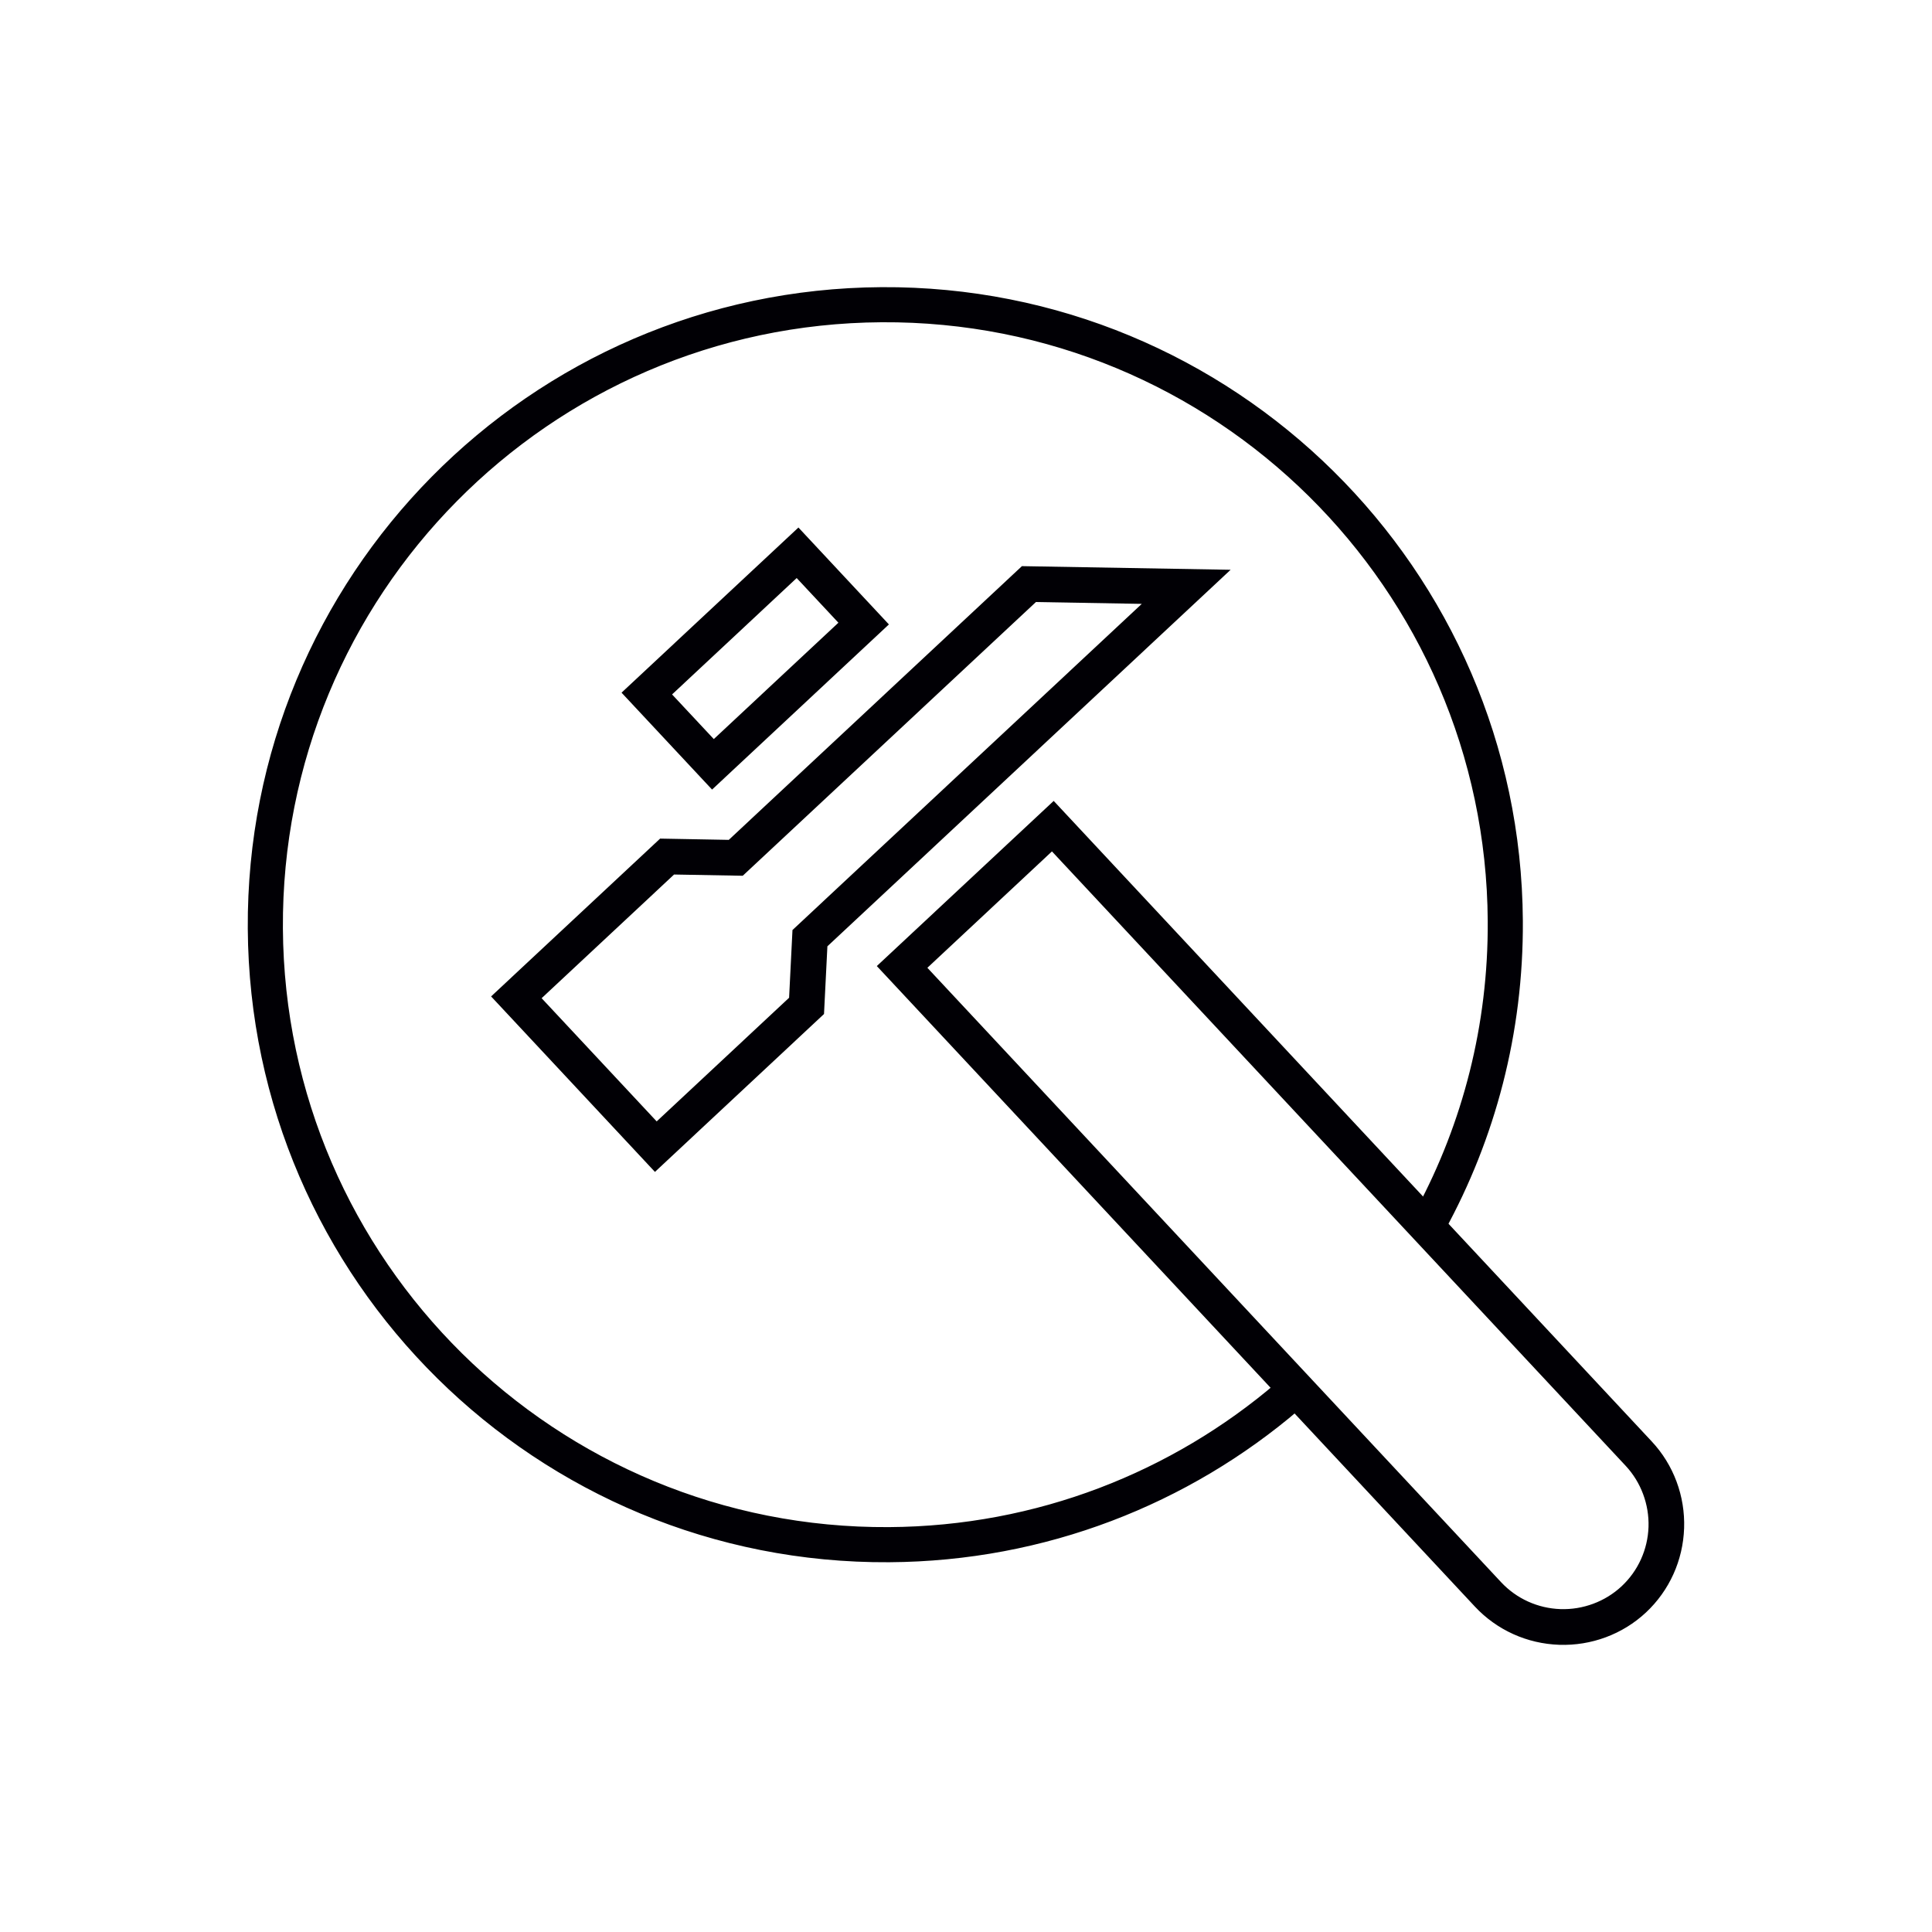
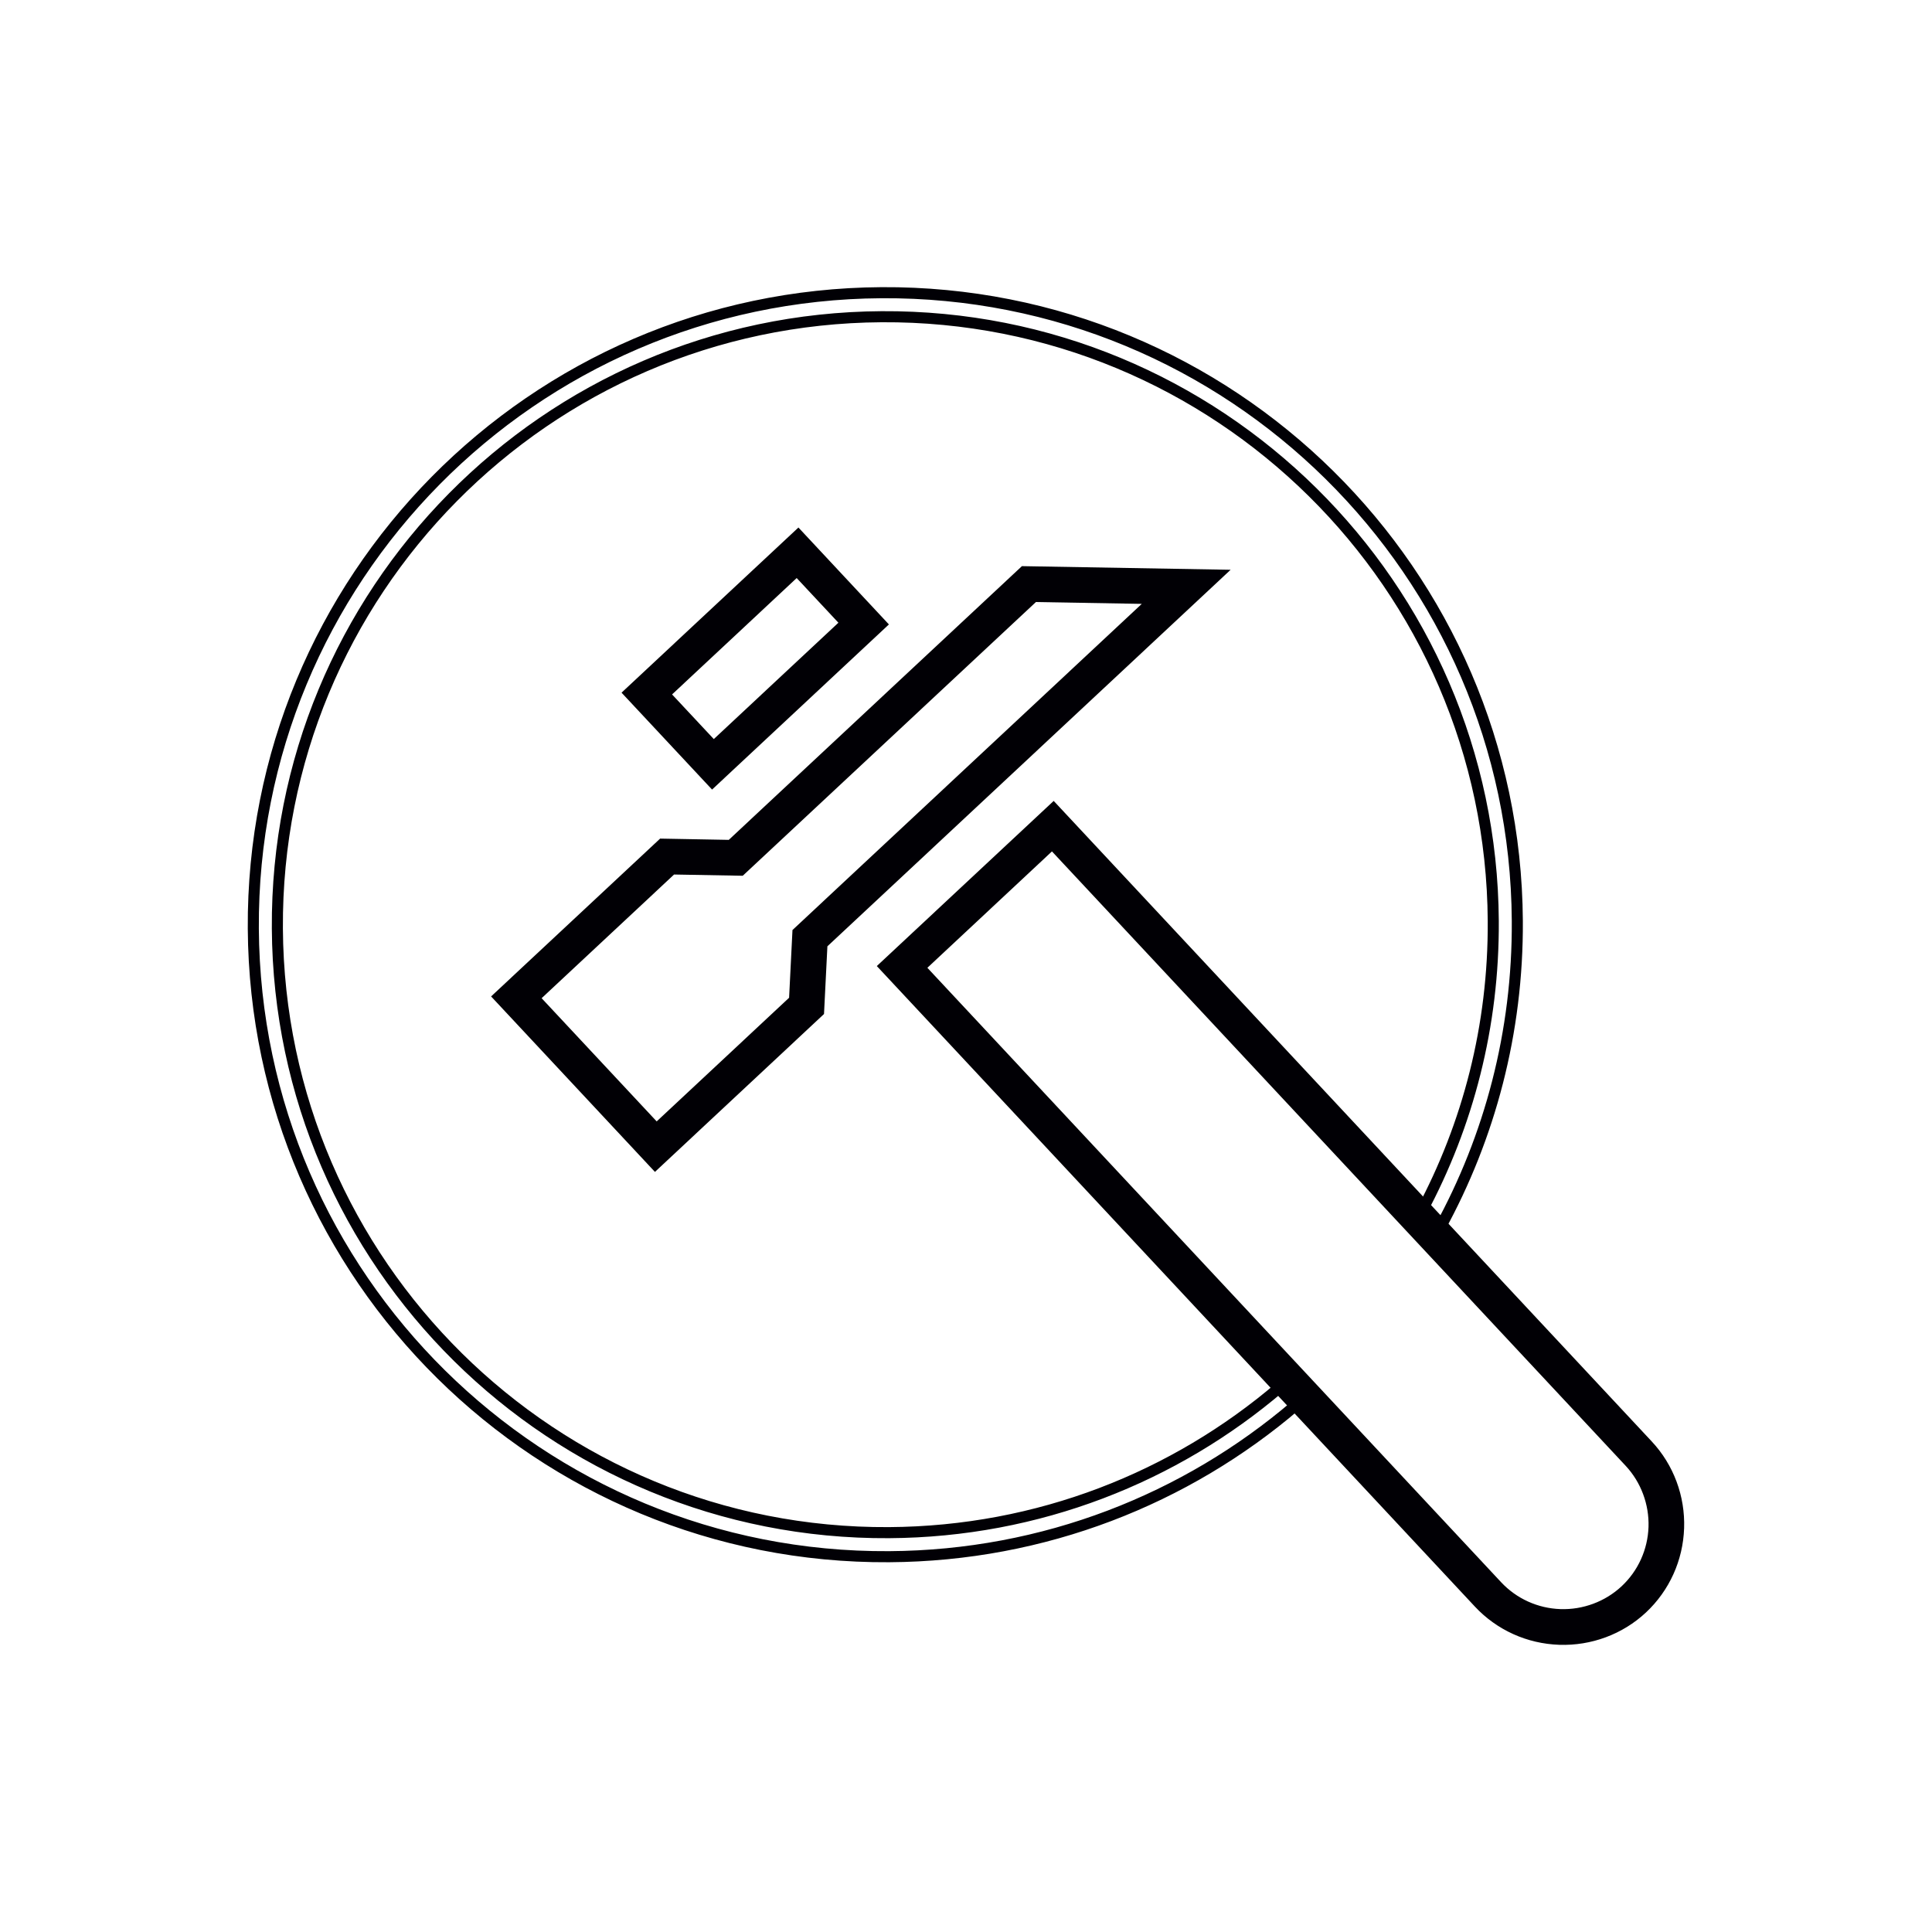
<svg xmlns="http://www.w3.org/2000/svg" id="Слой_1" x="0px" y="0px" width="59.36px" height="59.36px" viewBox="0 0 59.36 59.36" xml:space="preserve">
  <path fill-rule="evenodd" clip-rule="evenodd" fill="#010005" d="M22.755,26.736l9.008-8.41l3.741,0.065L24.515,28.652l-0.104,2.081 l-4.243,3.962l-3.767-4.034l4.244-3.963L22.755,26.736z M20.348,25.937l-5.019,4.686l4.802,5.143l5.02-4.688l0.104-2.08 l12.132-11.329l-5.923-0.103l-9.007,8.41L20.348,25.937z M26,19.141l-4.077,3.807l-1.514-1.62l4.077-3.808L26,19.141z M24.523,16.448l-5.186,4.842l2.549,2.729l5.185-4.842L24.523,16.448z M32.329,25.919l17.743,19.001 c0.502,0.538,0.772,1.266,0.748,2.001c-0.026,0.739-0.34,1.436-0.881,1.941c-0.538,0.503-1.266,0.772-2.001,0.747 c-0.739-0.025-1.436-0.34-1.941-0.88L28.253,29.727L32.329,25.919z M41.671,45.209l3.769,4.037c0.645,0.69,1.531,1.088,2.473,1.12 c0.937,0.032,1.855-0.306,2.541-0.946c0.69-0.645,1.088-1.531,1.12-2.473c0.032-0.937-0.306-1.855-0.947-2.541l-2.575-2.758 l-0.762-0.816L32.366,24.848l-5.186,4.842l13.783,14.761L41.671,45.209z" />
  <path fill="none" stroke="#010005" stroke-width="0.34" stroke-miterlimit="22.926" d="M22.755,26.736l9.008-8.41l3.741,0.065 L24.515,28.652l-0.104,2.081l-4.243,3.962l-3.767-4.034l4.244-3.963L22.755,26.736z M20.348,25.937l-5.019,4.686l4.802,5.143 l5.02-4.688l0.104-2.08l12.132-11.329l-5.923-0.103l-9.007,8.41L20.348,25.937z M26,19.141l-4.077,3.807l-1.514-1.62l4.077-3.808 L26,19.141z M24.523,16.448l-5.186,4.842l2.549,2.729l5.185-4.842L24.523,16.448z M32.329,25.919l17.743,19.001 c0.502,0.538,0.772,1.266,0.748,2.001c-0.026,0.739-0.34,1.436-0.881,1.941c-0.538,0.503-1.266,0.772-2.001,0.747 c-0.739-0.025-1.436-0.34-1.941-0.88L28.253,29.727L32.329,25.919z M41.671,45.209l3.769,4.037c0.645,0.69,1.531,1.088,2.473,1.12 c0.937,0.032,1.855-0.306,2.541-0.946c0.69-0.645,1.088-1.531,1.12-2.473c0.032-0.937-0.306-1.855-0.947-2.541l-2.575-2.758 l-0.762-0.816L32.366,24.848l-5.186,4.842l13.783,14.761L41.671,45.209z" />
-   <path fill="#010005" d="M27.083,8.993c5.362-0.033,10.23,2.111,13.765,5.603c3.535,3.492,5.738,8.334,5.771,13.696 c0.021,3.424-0.846,6.646-2.384,9.448l-0.56-0.518c1.425-2.658,2.225-5.699,2.205-8.926c-0.031-5.158-2.151-9.816-5.551-13.175 c-3.401-3.359-8.084-5.422-13.242-5.39c-5.158,0.032-9.816,2.151-13.175,5.552c-3.359,3.4-5.422,8.084-5.39,13.242 c0.031,5.158,2.151,9.815,5.551,13.175c3.401,3.359,8.084,5.422,13.242,5.39c4.588-0.028,8.78-1.709,12.015-4.473 c0.15,0.187,0.316,0.384,0.475,0.566c-3.362,2.872-7.718,4.617-12.486,4.646c-5.362,0.033-10.23-2.111-13.765-5.603 c-3.535-3.492-5.738-8.334-5.771-13.695c-0.033-5.362,2.112-10.23,5.603-13.765C16.879,11.229,21.721,9.026,27.083,8.993z" />
  <path fill="none" stroke="#010005" stroke-width="0.34" stroke-miterlimit="22.926" d="M27.083,8.993 c5.362-0.033,10.23,2.111,13.765,5.603c3.535,3.492,5.738,8.334,5.771,13.696c0.021,3.424-0.846,6.646-2.384,9.448l-0.56-0.518 c1.425-2.658,2.225-5.699,2.205-8.926c-0.031-5.158-2.151-9.816-5.551-13.175c-3.401-3.359-8.084-5.422-13.242-5.39 c-5.158,0.032-9.816,2.151-13.175,5.552c-3.359,3.4-5.422,8.084-5.39,13.242c0.031,5.158,2.151,9.815,5.551,13.175 c3.401,3.359,8.084,5.422,13.242,5.39c4.588-0.028,8.78-1.709,12.015-4.473c0.15,0.187,0.316,0.384,0.475,0.566 c-3.362,2.872-7.718,4.617-12.486,4.646c-5.362,0.033-10.23-2.111-13.765-5.603c-3.535-3.492-5.738-8.334-5.771-13.695 c-0.033-5.362,2.112-10.23,5.603-13.765C16.879,11.229,21.721,9.026,27.083,8.993z" />
</svg>